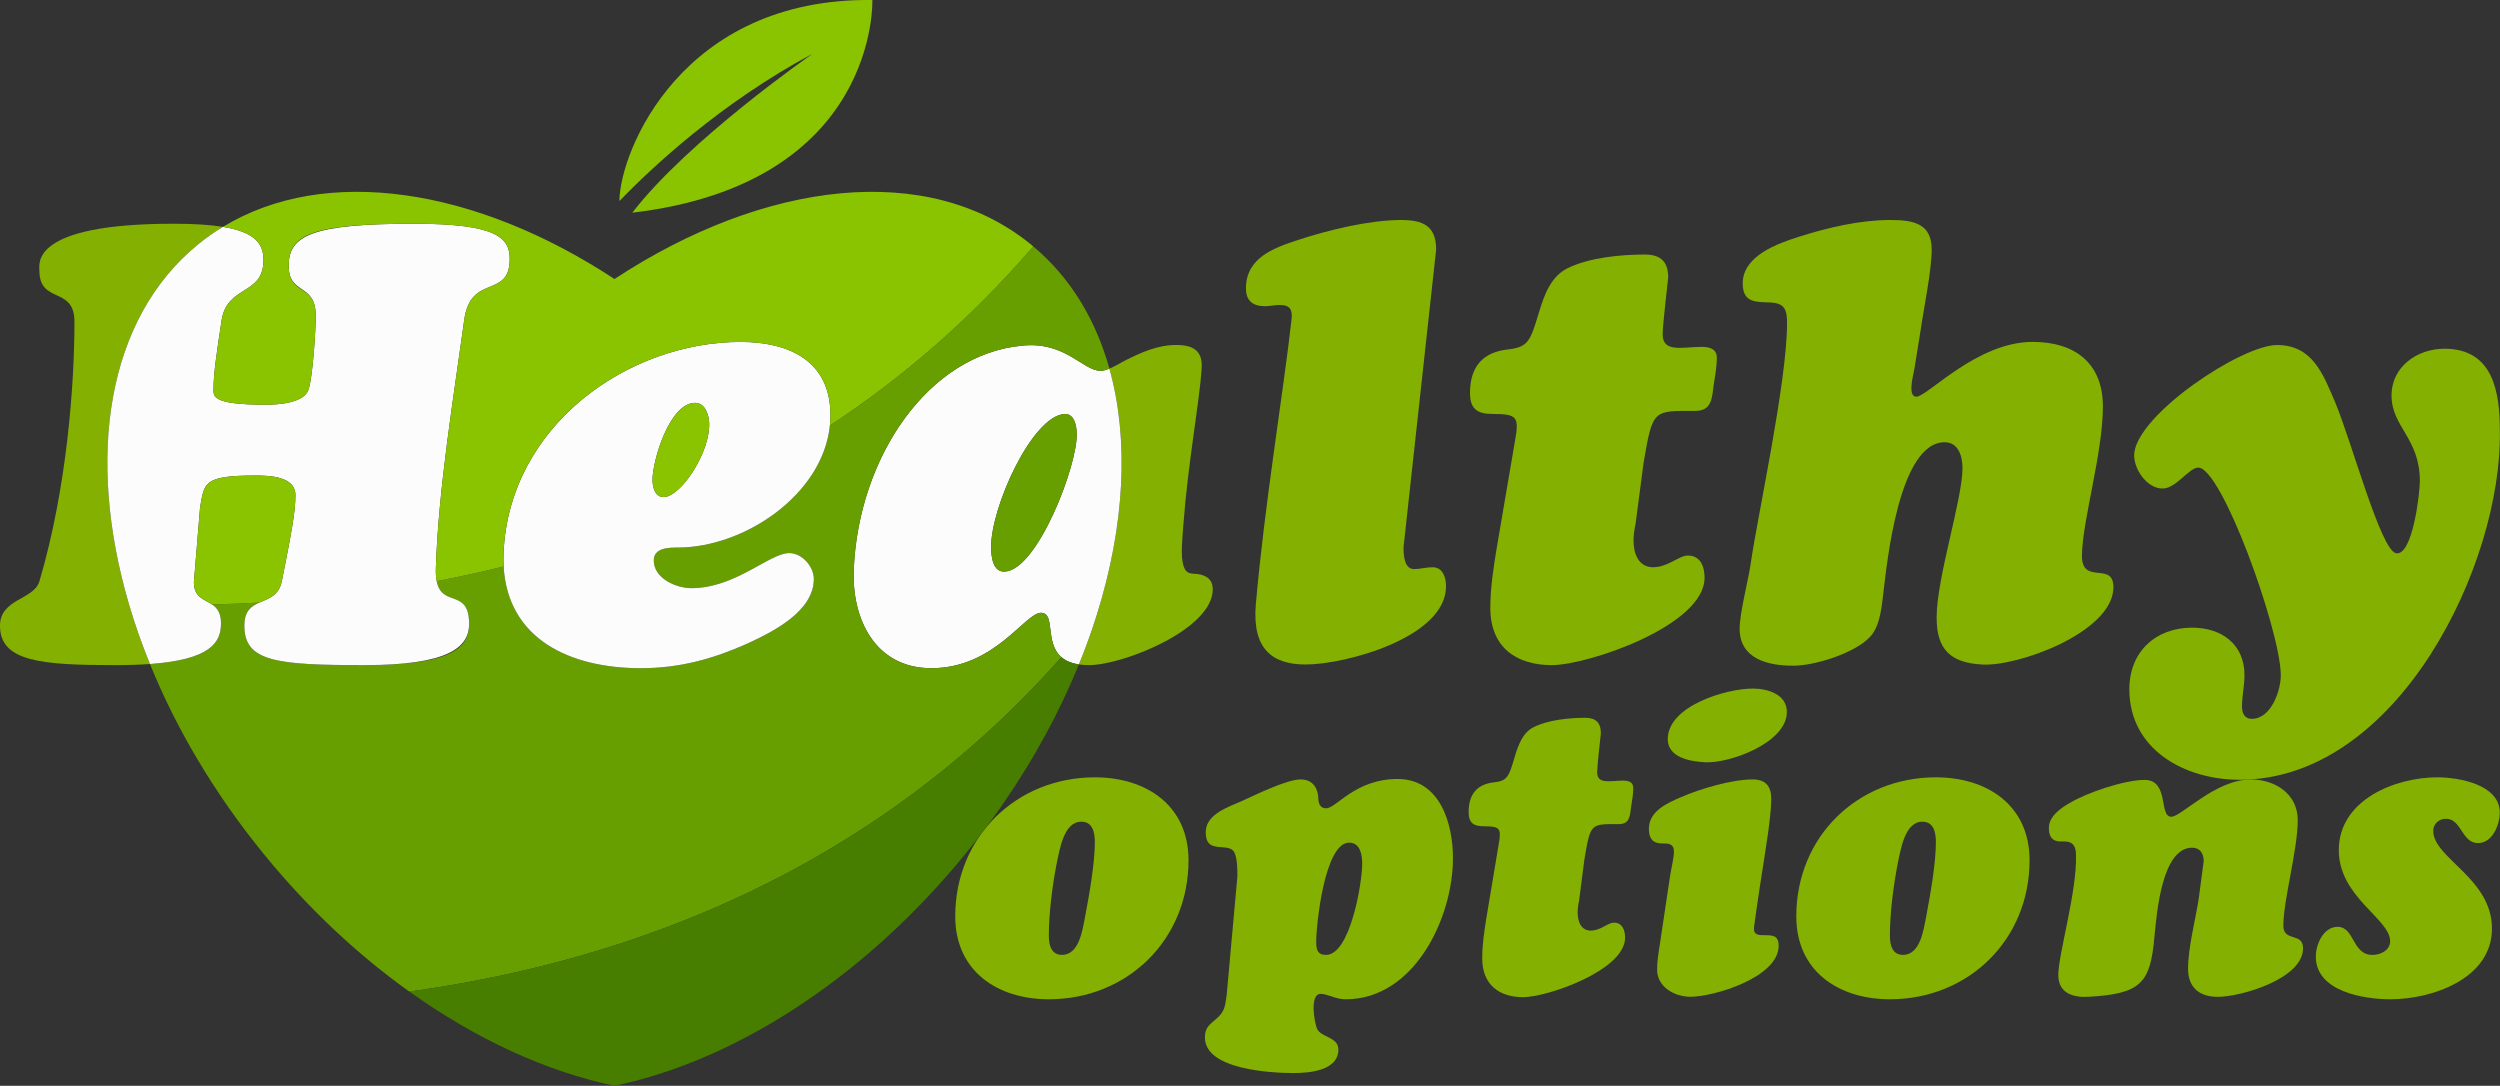
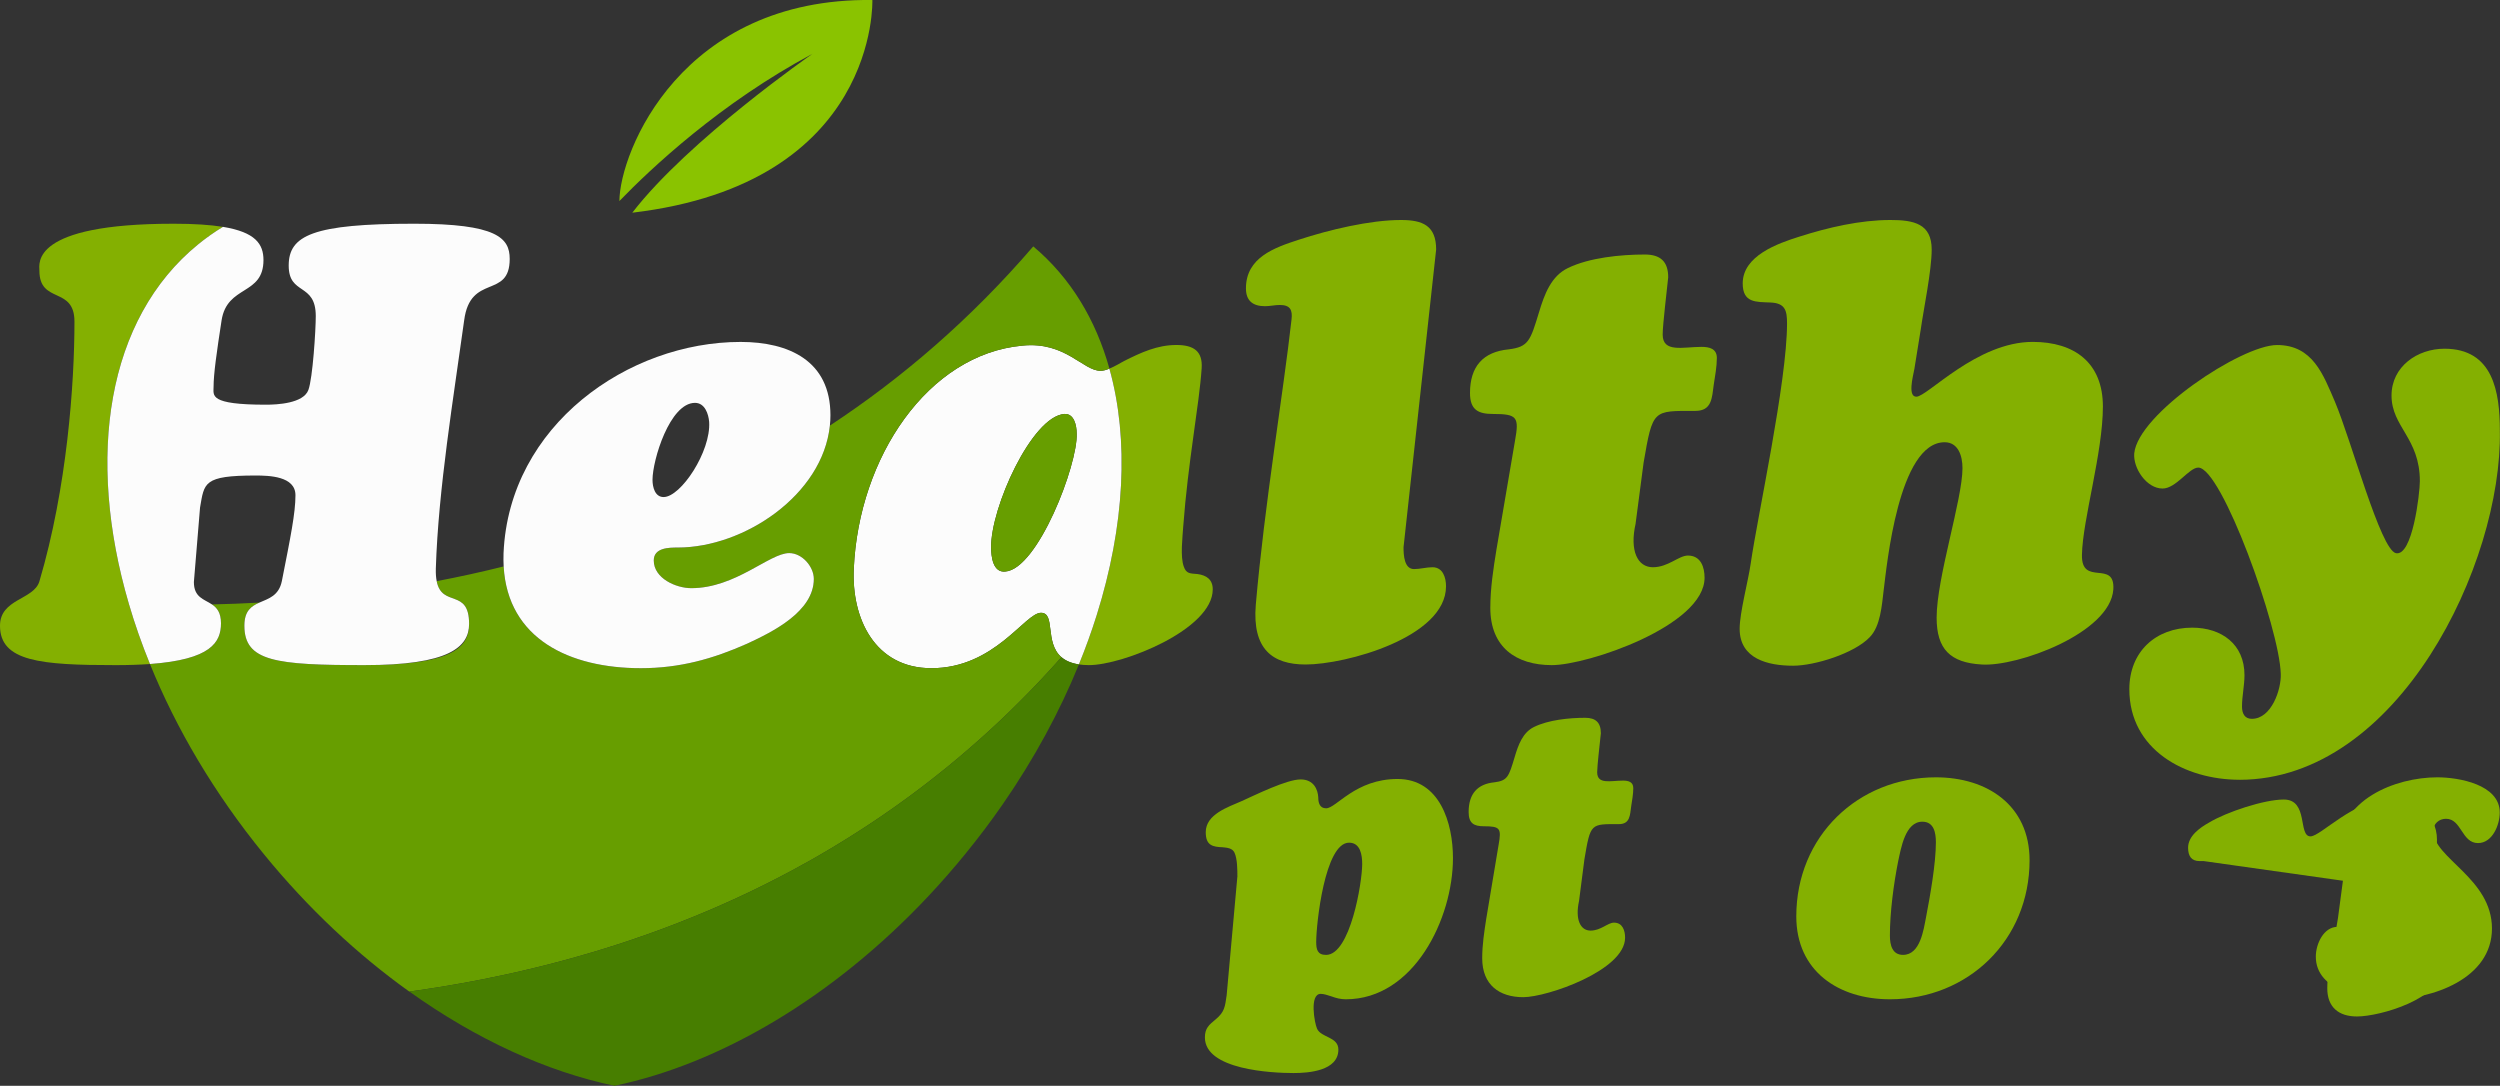
<svg xmlns="http://www.w3.org/2000/svg" id="Layer_2" data-name="Layer 2" viewBox="0 0 677.84 294.4">
  <rect x="0" y="0" width="677.84" height="294.4" fill="#333333" stroke="none" />
  <defs>
    <style> .cls-1 { fill: #fcfcfc; } .cls-1, .cls-2, .cls-3, .cls-4, .cls-5 { stroke-width: 0px; } .cls-2 { fill: #84b001; } .cls-3 { fill: #477e00; } .cls-4 { fill: #679e00; } .cls-5 { fill: #8ac300; } </style>
  </defs>
  <g id="Layer_1-2" data-name="Layer 1">
    <path class="cls-2" d="M47.07,60.66c-38.9,0-36.39,10.85-36.39,12.69,0,9.18,9.51,4.17,9.51,13.85,0,16.86-2,45.07-9.51,70.44-1.5,5.01-10.68,4.67-10.68,12.02,0,9.68,11.01,10.68,31.38,10.68,3.49,0,6.57-.11,9.28-.3-2.22-5.45-4.13-10.89-5.71-16.29-11.7-39.91-5.99-77.3,18.75-97.47,2.15-1.76,4.41-3.35,6.75-4.77-3.39-.55-7.77-.85-13.38-.85Z" />
    <path class="cls-2" d="M324.64,155.64c-1.83-.17-3,0-3.67-2.01-1-2.67-.33-8.01-.17-10.68,1.34-18.03,4.34-33.05,5.01-43.06.33-4.68-2.17-6.35-6.84-6.35-5.18,0-9.52,2.01-14.19,4.34-.95.53-2.5,1.46-3.98,2.07,5.41,19.35,4.14,42.71-3.45,66.85-1.39,4.43-3,8.89-4.82,13.35.82.12,1.73.19,2.74.19,9.18,0,33.55-9.68,33.55-20.53,0-2.67-1.67-3.84-4.18-4.17Z" />
    <path class="cls-2" d="M380.55,148.46c0,2,.17,5.84,2.84,5.84,1.67,0,3.34-.5,5.01-.5,2.84,0,3.67,2.84,3.67,5.17,0,13.85-27.21,21.2-38.06,21.2-9.01,0-14.52-4.17-13.52-16.19,2.34-27.04,7.51-57.75,9.68-77.28.33-2.67-.33-4.01-3.17-4.01-1.34,0-2.67.33-4.01.33-3.34,0-5.17-1.5-5.17-4.84,0-8.35,7.68-11.02,14.35-13.19,8.18-2.67,19.2-5.34,27.71-5.34,5.84,0,9.51,1.5,9.51,8.01l-8.85,80.79Z" />
    <path class="cls-2" d="M443.48,141.95c-1.67,7.34.5,11.85,4.67,11.85s7.01-3.17,9.51-3.17c3.51,0,4.51,3.17,4.51,6.01,0,13.02-31.71,23.7-41.4,23.7s-16.69-4.84-16.69-15.52c0-5.34.83-10.68,1.67-15.86l5.01-29.38c1.17-6.51.67-7.34-6.01-7.34-4.01,0-6.18-1.17-6.18-5.67,0-7.18,3.51-11.18,10.52-11.85,5.34-.67,5.84-2.34,8.18-10.02,1.5-5.01,3.34-9.85,7.84-12.02,5.84-2.84,14.35-3.67,20.86-3.67,4.17,0,6.34,1.84,6.34,6.18-.33,3.34-1.5,12.85-1.5,15.52,0,5.01,5.51,3.34,10.52,3.34,2.17,0,4.17.5,4.17,3,0,2.34-.5,5.01-.83,7.18-.5,3.67-.5,7.18-5.01,7.18-11.52,0-11.52-.5-14.02,14.02l-2.17,16.52Z" />
    <path class="cls-2" d="M519.09,99.88c-.5,2.5-1.84,7.68.5,7.68,3,0,16.36-14.86,31.55-14.86,11.35,0,19.03,5.67,19.03,17.53,0,12.52-5.51,30.71-5.68,40.23-.17,8.68,9.01,1.17,8.51,9.35-.83,11.85-26.04,21.03-35.72,20.36-8.51-.5-12.19-4.17-12.19-12.69,0-10.85,7.01-32.05,7.01-40.56,0-3.34-1.17-7.01-4.84-7.01-12.52,0-15.69,33.55-16.52,40.06-.5,4.01-.83,9.85-3.84,12.85-4.17,4.34-14.86,7.68-20.7,7.68-6.84,0-14.52-1.84-14.52-10.02,0-4.34,2.34-13.02,3-17.69,1.84-12.85,9.85-49.24,9.85-65.1,0-3.5-.5-5.51-4.51-5.67-3.84-.17-7.51.17-7.51-5.17,0-7.51,9.51-10.85,15.36-12.69,7.84-2.5,16.52-4.51,24.7-4.51,6.34,0,11.18,1,11.18,8.01,0,5.68-2.17,16.02-3,21.87l-1.67,10.35Z" />
    <path class="cls-2" d="M607.22,211.42c-14.86,0-29.88-8.18-29.88-24.54,0-10.19,7.18-16.7,17.03-16.7,8.01,0,14.19,4.51,14.19,12.86,0,2.84-.67,5.68-.67,8.52,0,1.84.67,3.34,2.67,3.34,5.34,0,8.01-8.01,7.84-12.19-.33-12.36-16.02-55.93-22.37-55.93-2.5,0-6.01,5.68-9.68,5.68-4.34,0-8.01-5.51-7.68-9.52,1-10.69,29.04-29.39,38.72-29.39s12.52,8.01,15.69,15.36c4.51,10.69,12.35,40.07,16.52,41.07,4.51,1,6.51-16.2,6.51-19.53,0-11.69-7.68-14.69-7.68-23.21,0-7.85,7.01-12.69,14.35-12.69,13.19,0,15.02,11.69,15.02,22.21.67,36.06-27.54,94.67-70.61,94.67Z" />
    <g>
-       <path class="cls-2" d="M259,248.46c0-21.69,16.7-37.7,37.86-37.7,13.92,0,25.39,7.61,25.39,22.48,0,21.69-16.7,37.7-37.86,37.7-13.92,0-25.39-7.61-25.39-22.48ZM286.61,233.58c-1.22,6.13-2.23,13.85-2.23,20.1,0,2.61.67,5.22,3.56,5.22,4.68,0,5.57-6.81,6.24-10.22,1.11-5.79,2.67-14.54,2.67-20.33,0-2.61-.56-5.56-3.67-5.56-4.68,0-5.79,7.27-6.57,10.79Z" />
      <path class="cls-2" d="M335.5,237.79c0-1.93,0-4.88-.78-6.59-.56-1.25-2-1.36-3.23-1.48-2.67-.11-4.57-.45-4.57-4.09,0-4.88,6.12-6.81,9.69-8.4,3.79-1.7,12.25-5.9,16.03-5.9,3.56,0,4.68,2.73,4.79,4.88,0,1.36.33,2.95,2.12,2.95,2.78,0,7.91-7.95,19.37-7.95s15.03,11.92,15.03,21.46c0,16.35-10.58,38.27-29.06,38.27-1.45,0-2.67-.34-3.9-.79-1.11-.34-2-.68-2.9-.68-3.12,0-1.67,7.95-1,9.43,1.11,2.5,5.79,2.16,5.79,5.68,0,5.79-8.13,6.36-12.14,6.36-6.01,0-24.05-.91-24.05-9.65,0-2.5,1.11-3.41,2.89-4.88,2.45-2.04,2.56-3.41,3.01-6.59l2.89-32.02ZM356.87,255.39c0,2.04.33,3.52,2.67,3.52,6.57,0,9.8-19.65,9.8-24.64,0-2.38-.45-5.79-3.56-5.79-6.57,0-8.91,22.03-8.91,26.91Z" />
      <path class="cls-2" d="M428.14,244.26c-1.11,5,.33,8.06,3.12,8.06s4.68-2.16,6.35-2.16c2.34,0,3.01,2.16,3.01,4.09,0,8.86-21.16,16.12-27.61,16.12s-11.13-3.29-11.13-10.56c0-3.63.56-7.27,1.11-10.79l3.34-19.99c.78-4.43.45-5-4.01-5-2.67,0-4.12-.79-4.12-3.86,0-4.88,2.34-7.61,7.01-8.06,3.56-.45,3.9-1.59,5.46-6.81,1-3.41,2.23-6.7,5.23-8.18,3.9-1.93,9.58-2.5,13.92-2.5,2.78,0,4.23,1.25,4.23,4.2-.22,2.27-1,8.74-1,10.56,0,3.41,3.67,2.27,7.01,2.27,1.45,0,2.78.34,2.78,2.04,0,1.59-.33,3.41-.56,4.88-.33,2.5-.33,4.88-3.34,4.88-7.68,0-7.68-.34-9.35,9.54l-1.45,11.24Z" />
-       <path class="cls-2" d="M452.86,237.22c.45-2.61,1-4.77,1-6.25s-.56-2.27-2.45-2.27c-1.67,0-4.34.11-4.34-3.97,0-4.88,5.12-7.04,8.8-8.63,5.23-2.27,13.7-4.77,19.37-4.77,3.45,0,5.01,1.82,5.01,5.22,0,4.88-1.67,14.54-1.89,16.12-.22,1.25-2.23,14.31-2.78,18.74-.22,2.16,1.22,2.16,3.01,2.16,2.12,0,3.67.11,3.67,2.84,0,8.63-17.59,13.85-23.94,13.85-4.23,0-9.02-2.61-9.02-7.38,0-2.16.33-4.2.67-6.36l2.89-19.3ZM452.19,200.43c0-9.08,15.92-13.74,23.05-13.74,4.01,0,9.35,1.59,9.24,6.47-.11,8.29-15.7,13.97-22.38,13.51-3.79-.23-9.91-1.25-9.91-6.25Z" />
      <path class="cls-2" d="M487.04,248.46c0-21.69,16.7-37.7,37.86-37.7,13.92,0,25.39,7.61,25.39,22.48,0,21.69-16.7,37.7-37.86,37.7-13.92,0-25.39-7.61-25.39-22.48ZM514.65,233.58c-1.22,6.13-2.23,13.85-2.23,20.1,0,2.61.67,5.22,3.56,5.22,4.68,0,5.57-6.81,6.24-10.22,1.11-5.79,2.67-14.54,2.67-20.33,0-2.61-.56-5.56-3.67-5.56-4.68,0-5.79,7.27-6.57,10.79Z" />
-       <path class="cls-2" d="M597.5,233.47c0-2.04-1-3.63-3.12-3.63-8.13,0-9.58,17.26-10.24,24.19-1.11,12.49-3.56,15.44-17.93,16.24-4.01.23-8.13-.91-8.13-5.9,0-5.68,5.12-22.71,4.79-32.59,0-2.27-.78-3.63-3.12-3.63h-1.11c-2.23,0-3.12-1.36-3.12-3.63,0-3.18,3.23-5.45,5.68-6.81,4.68-2.84,14.92-6.25,20.27-6.25,6.79,0,3.79,9.99,7.24,9.99,2.78,0,11.91-10.11,21.6-10.11,6.46,0,12.69,3.86,12.69,11.02,0,8.06-3.9,21.69-3.9,28.62,0,4.54,5.34,1.7,5.34,6.13,0,8.29-16.81,13.17-23.16,13.17-4.9,0-8.02-2.5-8.02-7.61,0-5.79,2-13.17,2.9-19.08l1.34-10.11Z" />
+       <path class="cls-2" d="M597.5,233.47h-1.11c-2.23,0-3.12-1.36-3.12-3.63,0-3.18,3.23-5.45,5.68-6.81,4.68-2.84,14.92-6.25,20.27-6.25,6.79,0,3.79,9.99,7.24,9.99,2.78,0,11.91-10.11,21.6-10.11,6.46,0,12.69,3.86,12.69,11.02,0,8.06-3.9,21.69-3.9,28.62,0,4.54,5.34,1.7,5.34,6.13,0,8.29-16.81,13.17-23.16,13.17-4.9,0-8.02-2.5-8.02-7.61,0-5.79,2-13.17,2.9-19.08l1.34-10.11Z" />
      <path class="cls-2" d="M671.88,228.59c-4.45,0-4.45-6.59-8.69-6.59-1.89,0-3.45,1.36-3.45,3.29,0,7.38,15.92,12.83,15.92,26.46s-16.26,19.19-27.5,19.19c-7.13,0-20.26-2.04-20.26-11.58,0-3.41,2.12-8.06,5.9-8.06,4.68,0,3.9,7.61,9.46,7.61,2.23,0,4.79-1.25,4.79-3.75,0-6.02-13.92-11.92-13.92-24.64,0-13.63,15.25-19.76,26.72-19.76,5.79,0,16.92,1.93,16.92,9.54,0,3.41-2,8.29-5.9,8.29Z" />
    </g>
    <g>
      <path class="cls-1" d="M300.8,99.95c-.86.35-1.68.6-2.36.6-4.84,0-9.52-8.01-21.2-6.84-25.71,2.34-44.4,30.38-45.74,60.42-.66,13.52,5.68,27.04,21.04,27.04,17.19,0,25.37-15.02,29.71-15.02,4.03,0,.93,8.07,5.55,12.04,1.08.93,2.6,1.64,4.73,1.96,1.82-4.46,3.43-8.92,4.82-13.35,7.59-24.14,8.86-47.5,3.45-66.85ZM272.57,154.97c-3.34.33-3.84-4.01-3.84-6.51-.17-10.68,11.01-35.55,19.86-36.22,2.67-.17,3.34,3.17,3.34,5.34.33,8.35-10.52,36.72-19.36,37.39Z" />
      <path class="cls-4" d="M291.93,117.58c.33,8.35-10.52,36.72-19.36,37.39-3.34.33-3.84-4.01-3.84-6.51-.17-10.68,11.01-35.55,19.86-36.22,2.67-.17,3.34,3.17,3.34,5.34Z" />
      <path class="cls-4" d="M231.5,154.13c-.66,13.52,5.68,27.04,21.04,27.04,17.19,0,25.37-15.02,29.71-15.02,4.03,0,.93,8.07,5.55,12.04-.63.71-1.26,1.42-1.9,2.11-.63.71-1.27,1.4-1.91,2.09-1.31,1.43-2.65,2.84-3.99,4.23-.45.47-.9.94-1.36,1.4-.73.75-1.46,1.5-2.21,2.23-.84.85-1.7,1.69-2.55,2.52-.05.05-.11.1-.16.15-.91.89-1.82,1.76-2.74,2.62-.81.77-1.63,1.53-2.45,2.28-1.02.94-2.04,1.87-3.07,2.78-.93.83-1.86,1.65-2.8,2.45-.93.81-1.87,1.61-2.81,2.4-.94.79-1.88,1.57-2.82,2.34-.95.78-1.9,1.54-2.85,2.29-.95.76-1.9,1.51-2.86,2.24-.78.61-1.57,1.21-2.36,1.8-.91.69-1.82,1.37-2.74,2.04-2.26,1.66-4.53,3.27-6.82,4.84-.86.59-1.72,1.18-2.59,1.75-.76.51-1.52,1.02-2.29,1.51-.46.31-.92.61-1.39.9-1.22.8-2.45,1.58-3.69,2.34-1.23.77-2.47,1.53-3.71,2.27s-2.48,1.47-3.72,2.19c-.94.54-1.88,1.08-2.81,1.6-1.41.79-2.82,1.57-4.23,2.32-.96.52-1.93,1.03-2.89,1.53-.18.1-.37.2-.55.29-1.19.62-2.38,1.23-3.58,1.83-1.25.63-2.51,1.25-3.76,1.85-.72.35-1.45.7-2.18,1.04-2.11,1-4.22,1.96-6.33,2.89-.53.24-1.05.47-1.57.69-.88.38-1.76.76-2.64,1.13-.99.42-1.97.83-2.96,1.23-2.95,1.22-5.91,2.37-8.87,3.47-1.27.47-2.54.93-3.81,1.39-1.91.68-3.8,1.33-5.7,1.97-.89.29-1.77.59-2.66.87-1.09.35-2.17.7-3.25,1.03-1.08.34-2.16.67-3.24.99-1.47.44-2.94.87-4.41,1.28-1.3.37-2.6.73-3.89,1.08-2.62.71-5.22,1.38-7.82,2-1.07.26-2.14.51-3.2.76-.75.18-1.51.35-2.26.52-.76.17-1.51.34-2.26.5-2.05.45-4.1.87-6.13,1.27-2.14.43-4.26.83-6.37,1.2-.92.17-1.84.33-2.76.48-.13.02-.27.05-.4.07-1.1.19-2.2.37-3.29.54-.27.04-.53.08-.8.12-1.19.19-2.37.37-3.54.54-.96.14-1.92.28-2.88.41-13.97-9.98-27.4-22.5-39.45-37.29-13.44-16.48-23.77-34.05-30.86-51.52,16.55-1.21,19.26-5.88,19.26-11.05,0-2.9-1.1-4.21-2.45-5.11,4.19-.09,8.49-.25,12.88-.5-2.18.96-4.09,2.21-4.09,6.28,0,9.68,8.51,10.68,32.55,10.68s28.38-4.84,28.38-11.18c0-9.78-7.36-4.3-8.79-11.59,5.99-1.14,12.05-2.46,18.16-3.99,1.12,19.71,17.96,27.59,37.19,27.59,10.52,0,19.53-2.5,28.88-6.67,6.84-3.17,18.03-8.68,18.03-17.53,0-3.34-3.17-7.01-6.68-7.01-5.34,0-14.52,9.51-26.54,9.51-4.17,0-10.18-2.67-10.18-7.51,0-3.5,4.17-3.5,6.51-3.5,17.97,0,39.28-14.25,41.24-33.07h0c19.42-12.78,38.07-28.73,55.14-48.58,10.1,8.46,16.95,19.86,20.65,33.14-.86.35-1.68.6-2.36.6-4.84,0-9.52-8.01-21.2-6.84-25.71,2.34-44.4,30.38-45.74,60.42Z" />
      <path class="cls-1" d="M138.2,70.18c0,11.01-10.68,3.83-12.35,16.69-2.84,20.69-7.01,45.73-7.68,67.26-.04,1.39.05,2.52.23,3.44,1.43,7.29,8.79,1.81,8.79,11.59,0,6.34-5.51,11.18-28.38,11.18-24.04,0-32.55-1-32.55-10.68,0-4.07,1.91-5.32,4.09-6.28,2.47-1.09,5.29-1.83,6.09-5.91,2.34-11.85,3.67-18.36,3.67-23.2,0-5.17-7.17-5.34-10.84-5.34-14.19,0-13.86,2-15.03,8.68l-1.67,20.2c0,4.2,2.77,4.63,4.9,6.07,1.35.9,2.45,2.21,2.45,5.11,0,5.17-2.71,9.84-19.26,11.05-2.22-5.45-4.13-10.89-5.71-16.29-11.7-39.91-5.99-77.3,18.75-97.47,2.15-1.76,4.41-3.35,6.75-4.77,8.81,1.45,10.99,4.66,10.99,9,0,9.68-9.85,6.68-11.36,16.36-1.33,8.68-2.17,14.52-2.17,18.02,0,2.34-1.33,4.84,14.19,4.84,3.01,0,10.18-.33,11.52-4,1.17-3.17,2-16.19,2-20.03,0-9.18-7.34-5.51-7.34-13.69s6.51-11.35,34.05-11.35c22.37,0,25.87,3.84,25.87,9.52Z" />
-       <path class="cls-5" d="M80.11,134.27c0,4.84-1.33,11.35-3.67,23.2-.8,4.08-3.62,4.82-6.09,5.91-4.39.25-8.69.41-12.88.5-2.13-1.44-4.9-1.87-4.9-6.07l1.67-20.2c1.17-6.68.84-8.68,15.03-8.68,3.67,0,10.84.17,10.84,5.34Z" />
      <path class="cls-1" d="M200.79,92.71c-30.38,0-62.76,22.53-64.26,57.25-.05,1.25-.03,2.45.03,3.62,1.12,19.71,17.96,27.59,37.19,27.59,10.52,0,19.53-2.5,28.88-6.67,6.84-3.17,18.03-8.68,18.03-17.53,0-3.34-3.17-7.01-6.68-7.01-5.34,0-14.52,9.51-26.54,9.51-4.17,0-10.18-2.67-10.18-7.51,0-3.5,4.17-3.5,6.51-3.5,17.97,0,39.28-14.25,41.24-33.07h0c.1-.94.15-1.87.15-2.82,0-14.69-11.18-19.86-24.37-19.86ZM188.44,109.23c2.67,0,3.67,3.01,3.84,5.18.5,8.01-7.68,20.36-12.35,20.36-2.34,0-3.01-2.67-3.01-4.67,0-5.34,4.68-20.87,11.52-20.87Z" />
-       <path class="cls-5" d="M179.93,134.77c-2.34,0-3.01-2.67-3.01-4.67,0-5.34,4.68-20.87,11.52-20.87,2.67,0,3.67,3.01,3.84,5.18.5,8.01-7.68,20.36-12.35,20.36Z" />
-       <path class="cls-5" d="M280.15,66.81c-17.07,19.85-35.72,35.8-55.14,48.57.1-.93.15-1.86.15-2.81,0-14.69-11.18-19.86-24.37-19.86-30.38,0-62.76,22.53-64.26,57.25-.05,1.25-.03,2.45.03,3.62-6.11,1.53-12.17,2.85-18.16,3.99-.18-.92-.27-2.05-.23-3.44.67-21.53,4.84-46.57,7.68-67.26,1.67-12.86,12.35-5.68,12.35-16.69,0-5.68-3.5-9.52-25.87-9.52-27.54,0-34.05,2.84-34.05,11.35s7.34,4.51,7.34,13.69c0,3.84-.83,16.86-2,20.03-1.34,3.67-8.51,4-11.52,4-15.52,0-14.19-2.5-14.19-4.84,0-3.5.84-9.34,2.17-18.02,1.51-9.68,11.36-6.68,11.36-16.36,0-4.34-2.18-7.55-10.99-9,27.91-16.97,68.54-10.57,106.16,14.14,40.79-26.79,85.1-32.05,112.92-9.37.21.17.41.35.62.53Z" />
      <path class="cls-3" d="M292.53,180.15c-5.19,12.76-12.11,25.57-20.69,37.97,0,0,0,0,0,0-3.15,4.54-6.53,9.03-10.12,13.43-3.22,3.94-6.53,7.73-9.92,11.34-25.96,27.66-56.69,45.58-85.18,51.5-18.23-3.79-37.4-12.51-55.64-25.55.96-.13,1.92-.27,2.88-.41,1.17-.17,2.35-.35,3.54-.54.27-.04.53-.08.8-.12,1.09-.17,2.19-.35,3.29-.54.13-.02.27-.05.4-.07.92-.15,1.84-.31,2.76-.48,2.11-.37,4.23-.77,6.37-1.2,2.03-.4,4.08-.82,6.13-1.27.75-.16,1.5-.33,2.26-.5.75-.17,1.51-.34,2.26-.52,1.07-.24,2.13-.49,3.2-.76,2.6-.62,5.2-1.29,7.82-2,1.3-.35,2.59-.7,3.89-1.08,1.47-.41,2.94-.84,4.41-1.28,1.08-.32,2.16-.65,3.24-.99,1.08-.33,2.16-.68,3.25-1.03.89-.28,1.77-.58,2.66-.87,1.9-.64,3.79-1.29,5.7-1.97,1.27-.45,2.54-.91,3.81-1.39,2.96-1.1,5.92-2.25,8.87-3.47.99-.4,1.97-.81,2.96-1.23.88-.36,1.76-.74,2.64-1.13.52-.22,1.04-.45,1.57-.69,2.11-.93,4.22-1.89,6.33-2.89.72-.34,1.45-.68,2.18-1.04,1.25-.6,2.51-1.22,3.76-1.85,1.2-.59,2.39-1.2,3.58-1.83.18-.09.37-.19.55-.29.96-.49,1.93-1.01,2.89-1.53,1.41-.75,2.82-1.53,4.23-2.32.93-.52,1.87-1.06,2.81-1.6,1.24-.72,2.48-1.45,3.72-2.19s2.48-1.5,3.71-2.27c1.24-.76,2.47-1.54,3.69-2.34.47-.29.93-.59,1.39-.9.77-.49,1.53-1,2.29-1.51.87-.57,1.73-1.16,2.59-1.75,2.29-1.57,4.56-3.18,6.82-4.84.92-.67,1.83-1.35,2.74-2.04.79-.59,1.58-1.19,2.36-1.8.96-.73,1.91-1.48,2.86-2.24.95-.75,1.9-1.51,2.85-2.29.94-.77,1.88-1.55,2.82-2.34.94-.79,1.88-1.59,2.81-2.4.94-.8,1.87-1.62,2.8-2.45,1.03-.91,2.05-1.84,3.07-2.78.82-.75,1.64-1.51,2.45-2.28.92-.86,1.83-1.73,2.74-2.62.05-.05.11-.1.16-.15.85-.83,1.71-1.67,2.55-2.52.75-.73,1.48-1.48,2.21-2.23.46-.46.91-.93,1.36-1.4,1.34-1.39,2.68-2.8,3.99-4.23.64-.69,1.28-1.38,1.91-2.09.64-.69,1.27-1.4,1.9-2.11,1.08.93,2.6,1.64,4.73,1.96Z" />
    </g>
    <path class="cls-5" d="M236.53,0c-51.75-.63-68.49,41.14-68.59,54.51,8.5-8.79,27.36-26.57,52.35-39.92,0,0-33.67,23.37-48.85,43.08C238.34,49.75,236.53,0,236.53,0Z" />
  </g>
</svg>